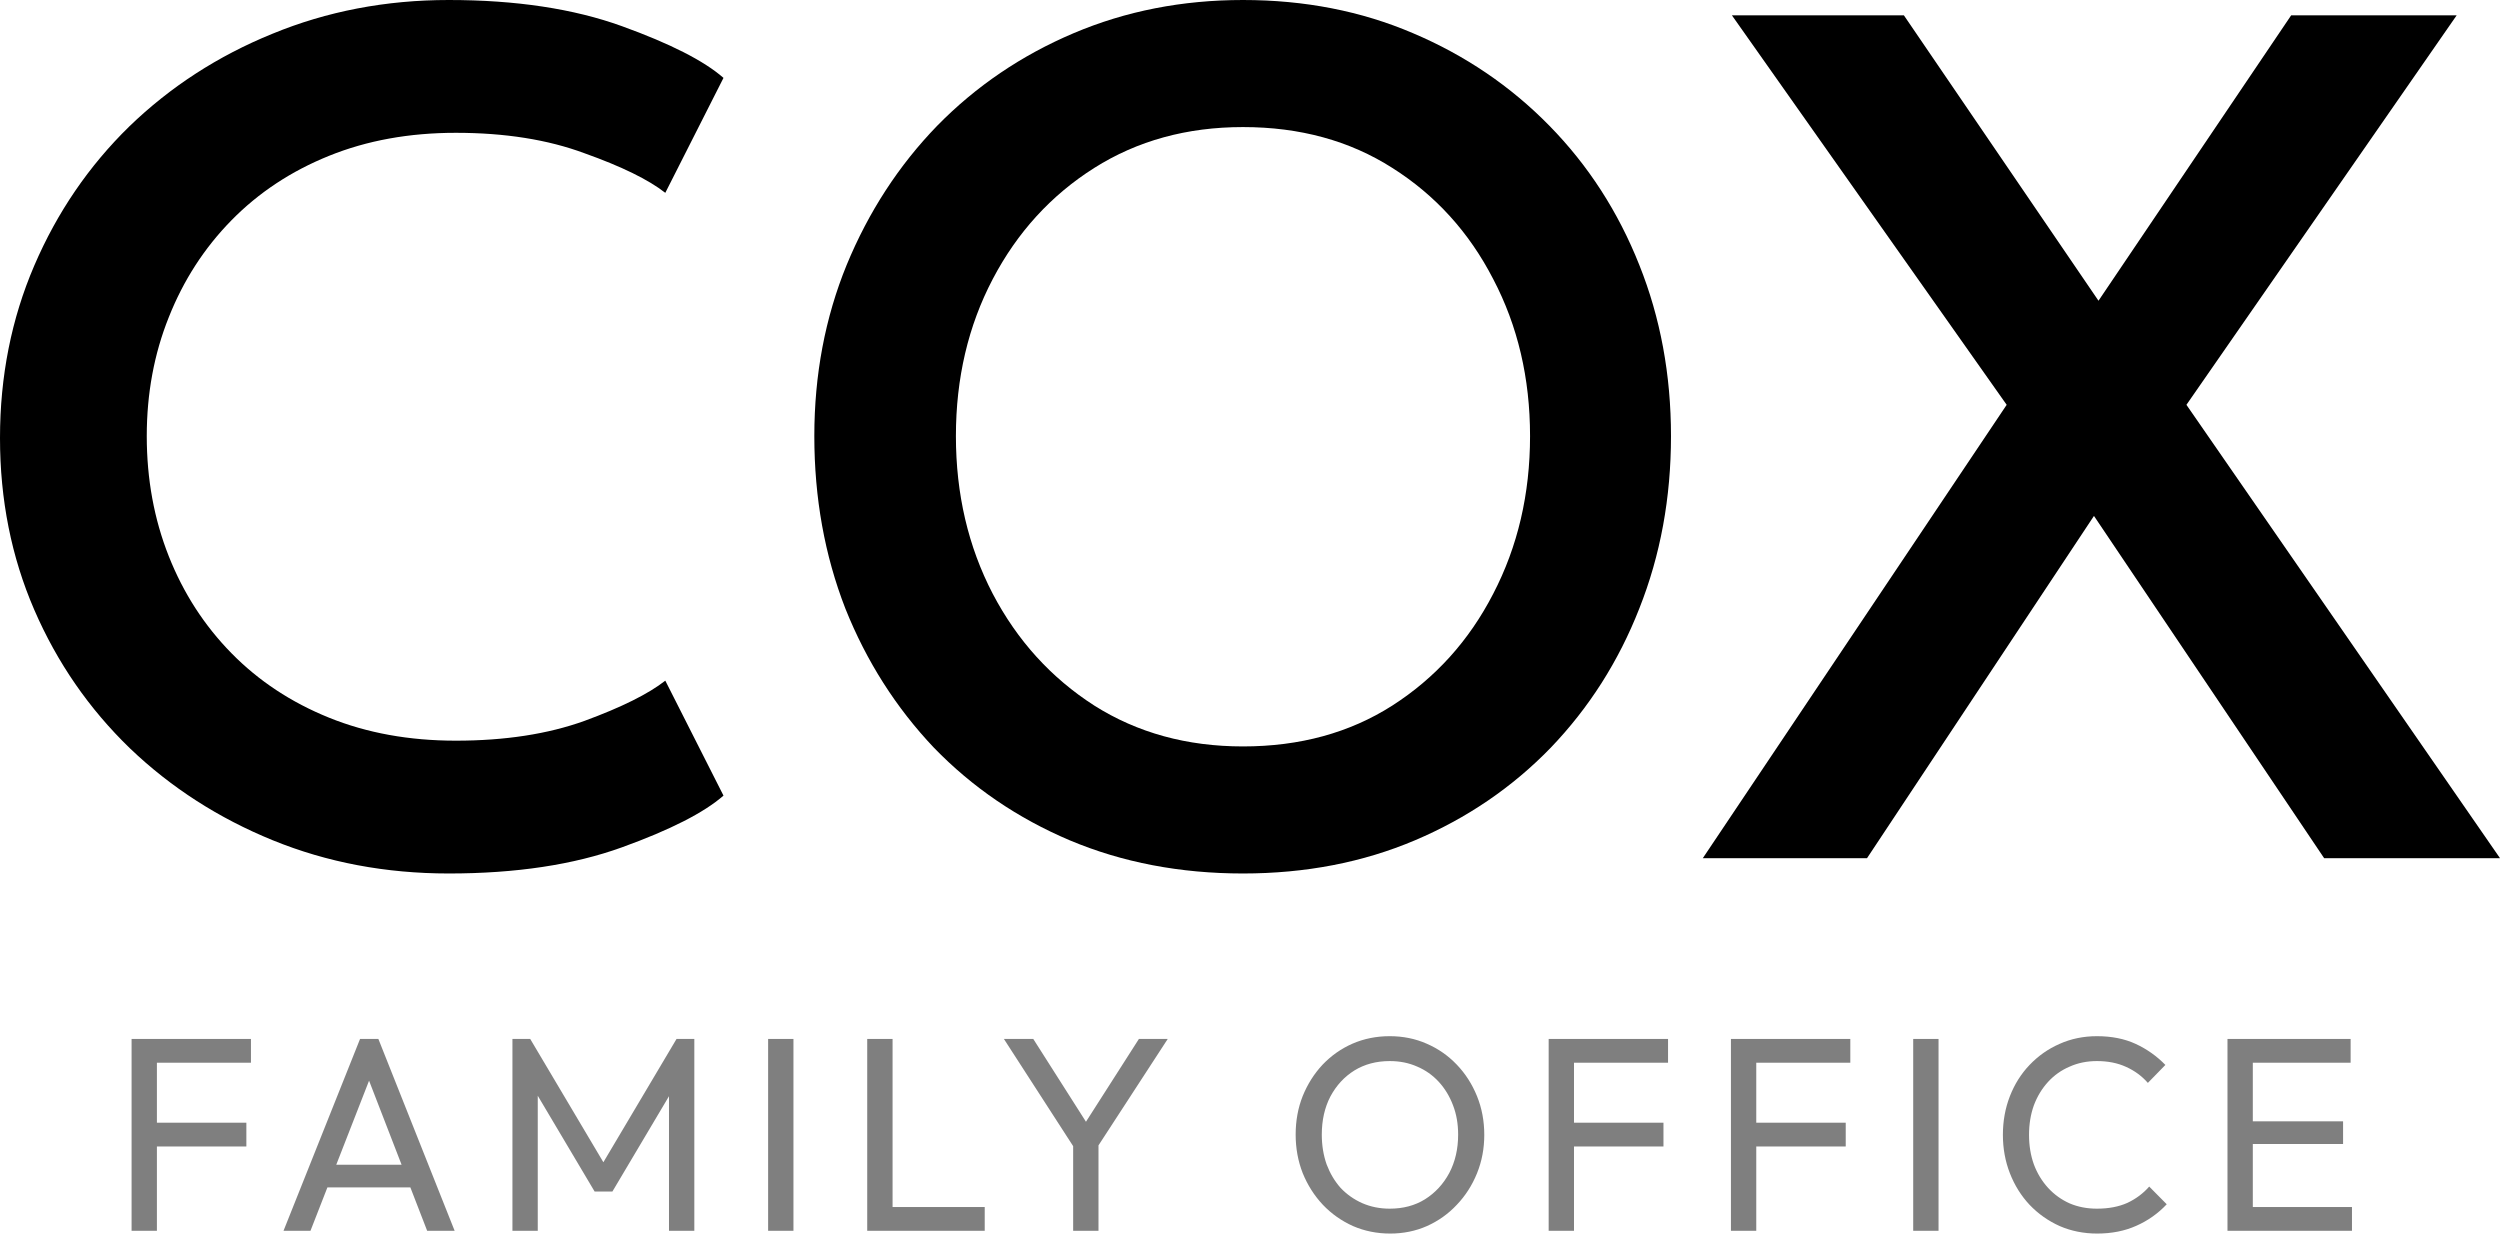
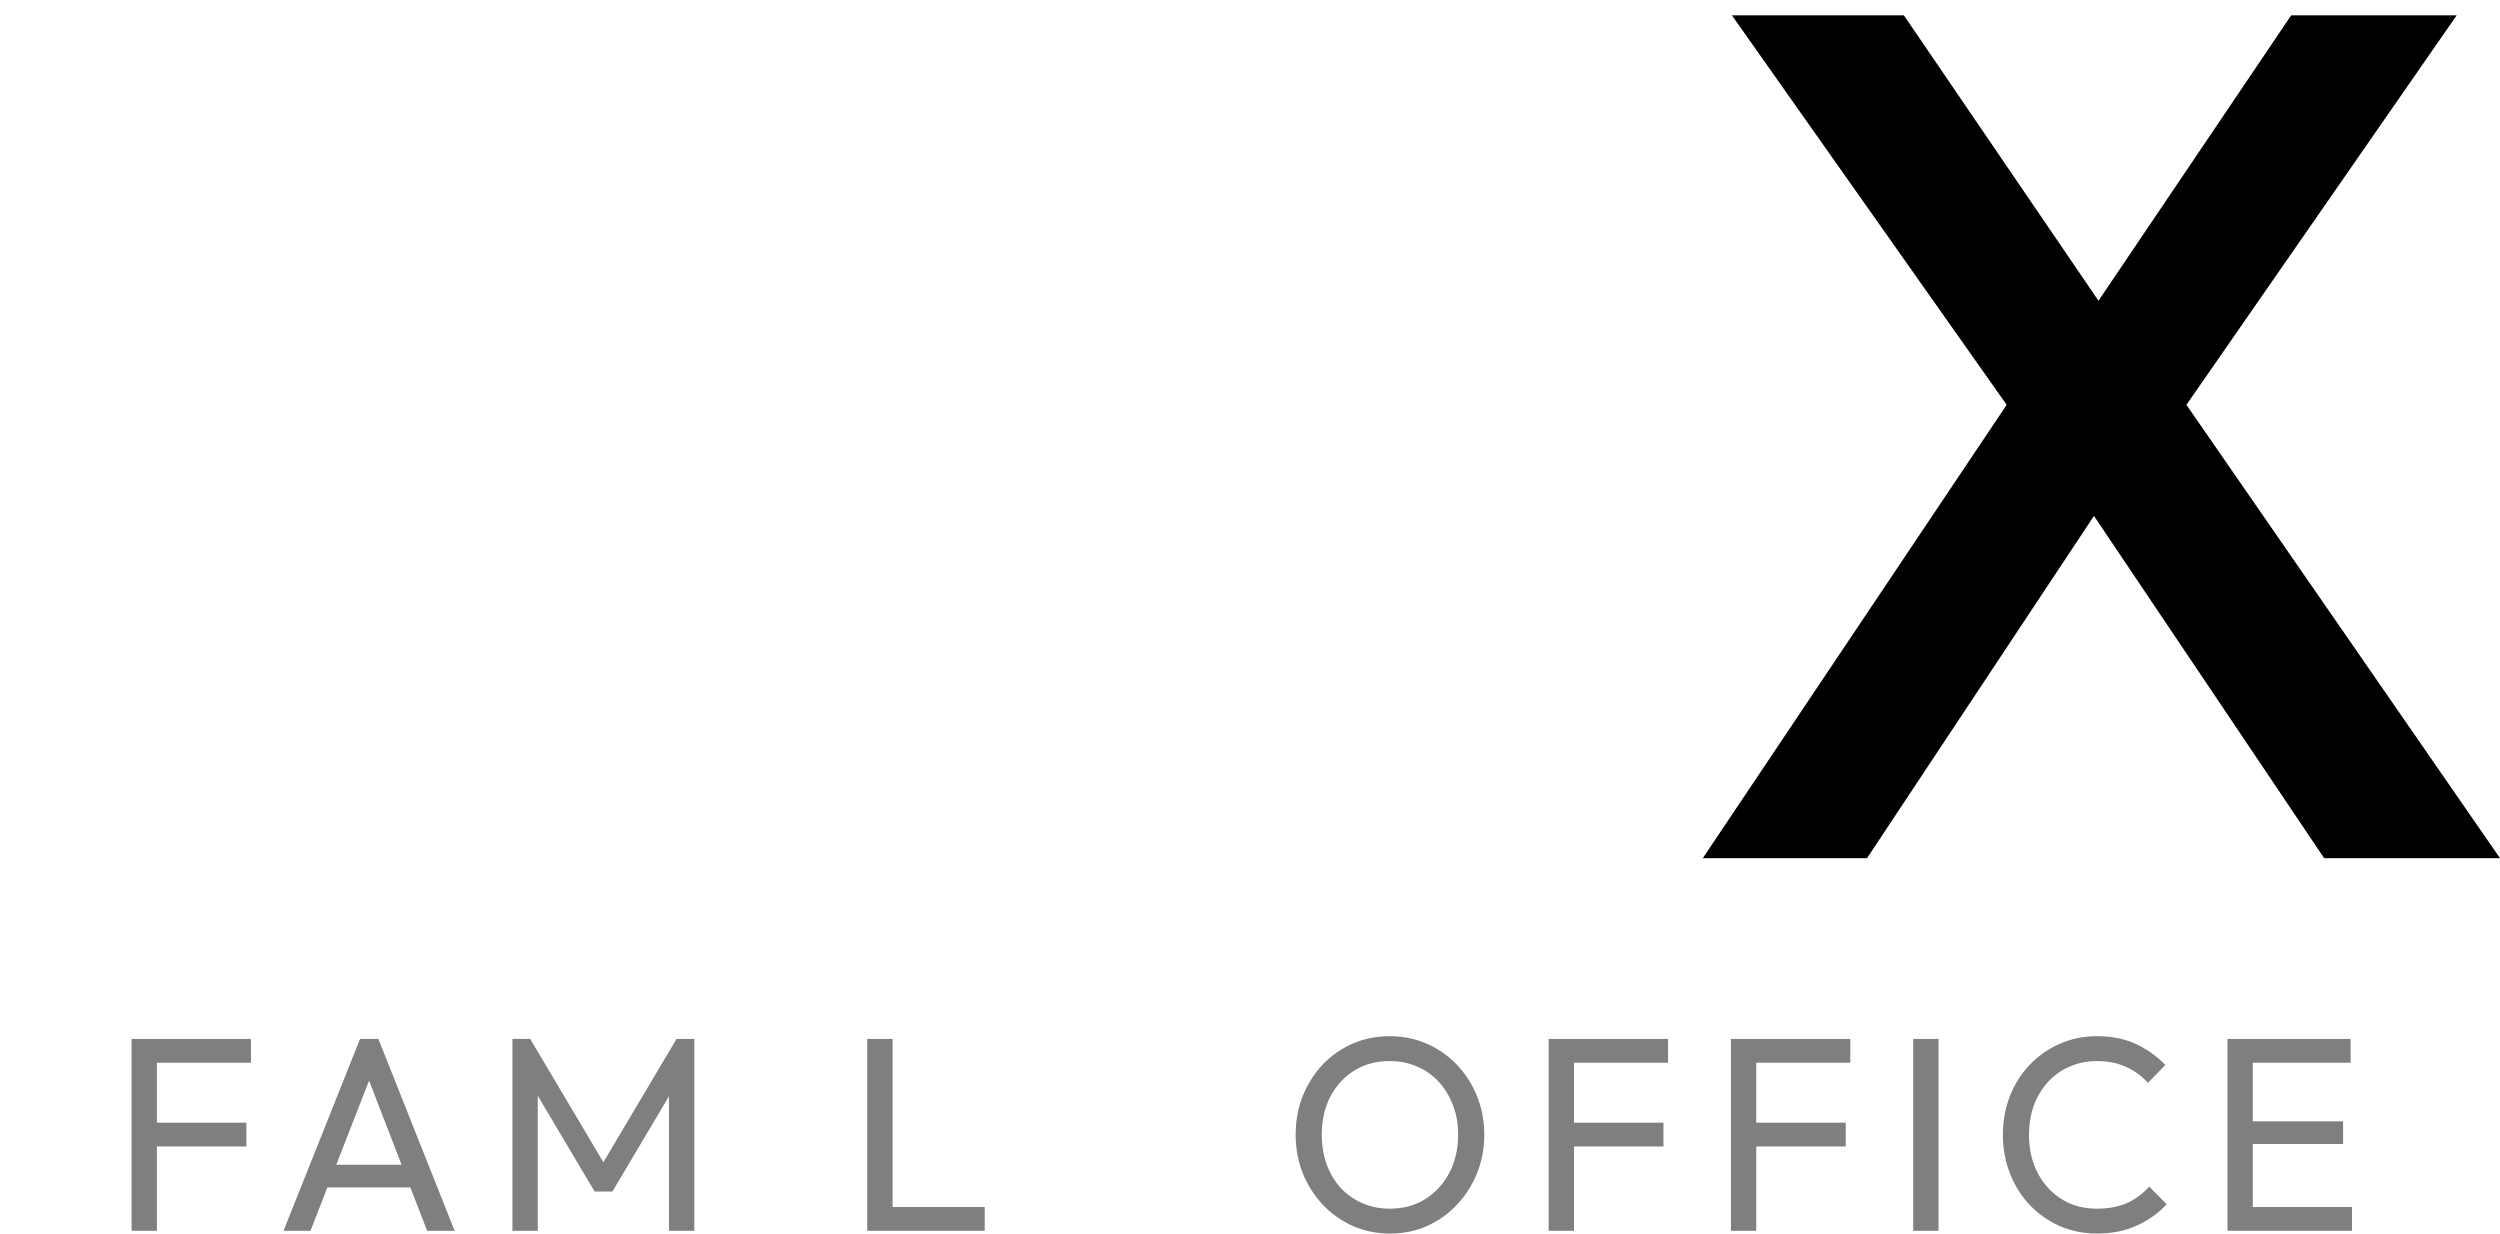
<svg xmlns="http://www.w3.org/2000/svg" width="152" height="75" viewBox="0 0 152 75" fill="none">
-   <path d="M27.714 45.033C30.701 45.033 33.309 44.632 35.536 43.83C37.79 43.002 39.428 42.187 40.45 41.384L43.988 48.372C42.809 49.407 40.752 50.456 37.816 51.517C34.881 52.578 31.369 53.108 27.281 53.108C23.455 53.108 19.891 52.435 16.589 51.09C13.287 49.744 10.391 47.88 7.901 45.499C5.412 43.092 3.472 40.284 2.083 37.075C0.694 33.866 0 30.385 0 26.632C0 22.879 0.694 19.385 2.083 16.15C3.472 12.915 5.399 10.094 7.862 7.687C10.352 5.28 13.248 3.403 16.55 2.058C19.878 0.686 23.455 0 27.281 0C31.369 0 34.881 0.531 37.816 1.592C40.752 2.653 42.809 3.701 43.988 4.736L40.45 11.724C39.428 10.922 37.79 10.12 35.536 9.317C33.309 8.489 30.701 8.075 27.714 8.075C24.883 8.075 22.315 8.541 20.009 9.473C17.703 10.404 15.724 11.711 14.073 13.394C12.422 15.076 11.151 17.043 10.26 19.294C9.369 21.52 8.923 23.927 8.923 26.515C8.923 29.129 9.369 31.562 10.26 33.814C11.151 36.066 12.422 38.033 14.073 39.715C15.724 41.397 17.703 42.704 20.009 43.636C22.315 44.568 24.883 45.033 27.714 45.033Z" fill="black" />
-   <path d="M58.119 26.515C58.119 30.035 58.866 33.232 60.36 36.104C61.854 38.951 63.911 41.216 66.532 42.898C69.153 44.555 72.166 45.383 75.573 45.383C79.032 45.383 82.059 44.555 84.654 42.898C87.274 41.216 89.319 38.951 90.786 36.104C92.28 33.232 93.027 30.035 93.027 26.515C93.027 22.995 92.28 19.812 90.786 16.965C89.319 14.118 87.274 11.867 84.654 10.21C82.059 8.554 79.032 7.726 75.573 7.726C72.166 7.726 69.153 8.554 66.532 10.21C63.911 11.867 61.854 14.118 60.36 16.965C58.866 19.812 58.119 22.995 58.119 26.515ZM49.511 26.515C49.511 22.788 50.166 19.32 51.476 16.111C52.812 12.876 54.647 10.055 56.979 7.648C59.338 5.241 62.103 3.365 65.274 2.019C68.445 0.673 71.878 0 75.573 0C79.321 0 82.767 0.673 85.912 2.019C89.083 3.365 91.847 5.241 94.206 7.648C96.565 10.055 98.386 12.876 99.67 16.111C100.954 19.32 101.596 22.788 101.596 26.515C101.596 30.268 100.954 33.762 99.67 36.997C98.412 40.207 96.617 43.028 94.285 45.461C91.952 47.867 89.201 49.744 86.03 51.09C82.859 52.435 79.373 53.108 75.573 53.108C71.747 53.108 68.235 52.435 65.038 51.09C61.867 49.744 59.115 47.867 56.783 45.461C54.477 43.028 52.681 40.207 51.397 36.997C50.139 33.762 49.511 30.268 49.511 26.515Z" fill="black" />
  <path d="M132.935 24.613L152 52.177H141.308L127.313 31.368L113.515 52.177H103.531L122.006 24.613L105.3 0.932H115.756L127.588 18.285L139.303 0.932H149.366L132.935 24.613Z" fill="black" />
  <path d="M8 74.832V63.168H9.54V74.832H8ZM9.049 69.706V68.26H14.979V69.706H9.049ZM9.049 64.613V63.168H15.258V64.613H9.049Z" fill="#7F7F7F" />
  <path d="M17.238 74.832L21.891 63.168H23.005L27.642 74.832H25.971L22.153 64.966H22.727L18.877 74.832H17.238ZM19.45 72.193V70.815H25.43V72.193H19.45Z" fill="#7F7F7F" />
  <path d="M31.156 74.832V63.168H32.237L37.054 71.286H36.316L41.133 63.168H42.215V74.832H40.675V65.941L41.035 66.042L37.234 72.445H36.153L32.352 66.042L32.696 65.941V74.832H31.156Z" fill="#7F7F7F" />
-   <path d="M46.702 74.832V63.168H48.242V74.832H46.702Z" fill="#7F7F7F" />
  <path d="M52.727 74.832V63.168H54.268V74.832H52.727ZM53.776 74.832V73.387H59.871V74.832H53.776Z" fill="#7F7F7F" />
-   <path d="M65.51 70.092L61.037 63.168H62.823L66.427 68.832H65.624L69.245 63.168H70.998L66.493 70.092H65.51ZM65.248 74.832V69.05H66.788V74.832H65.248Z" fill="#7F7F7F" />
  <path d="M84.527 75C83.718 75 82.965 74.849 82.266 74.546C81.567 74.233 80.955 73.801 80.431 73.252C79.906 72.692 79.497 72.048 79.202 71.319C78.918 70.591 78.776 69.812 78.776 68.983C78.776 68.143 78.918 67.364 79.202 66.647C79.497 65.919 79.901 65.28 80.414 64.731C80.939 64.182 81.545 63.756 82.233 63.454C82.932 63.151 83.686 63 84.494 63C85.302 63 86.05 63.151 86.738 63.454C87.437 63.756 88.049 64.182 88.573 64.731C89.098 65.28 89.507 65.919 89.802 66.647C90.097 67.375 90.244 68.16 90.244 69C90.244 69.829 90.097 70.608 89.802 71.336C89.507 72.064 89.098 72.703 88.573 73.252C88.06 73.801 87.454 74.233 86.755 74.546C86.067 74.849 85.324 75 84.527 75ZM84.494 73.487C85.313 73.487 86.028 73.297 86.64 72.916C87.263 72.524 87.754 71.992 88.115 71.319C88.475 70.636 88.655 69.857 88.655 68.983C88.655 68.333 88.552 67.74 88.344 67.202C88.136 66.653 87.847 66.177 87.476 65.773C87.104 65.37 86.667 65.062 86.165 64.849C85.662 64.625 85.106 64.513 84.494 64.513C83.686 64.513 82.97 64.703 82.348 65.084C81.736 65.465 81.25 65.992 80.889 66.664C80.54 67.336 80.365 68.109 80.365 68.983C80.365 69.633 80.463 70.238 80.66 70.798C80.868 71.347 81.152 71.823 81.512 72.227C81.883 72.619 82.32 72.927 82.823 73.151C83.336 73.375 83.893 73.487 84.494 73.487Z" fill="#7F7F7F" />
  <path d="M94.159 74.832V63.168H95.699V74.832H94.159ZM95.208 69.706V68.26H101.139V69.706H95.208ZM95.208 64.613V63.168H101.417V64.613H95.208Z" fill="#7F7F7F" />
  <path d="M105.241 74.832V63.168H106.781V74.832H105.241ZM106.29 69.706V68.26H112.22V69.706H106.29ZM106.29 64.613V63.168H112.499V64.613H106.29Z" fill="#7F7F7F" />
  <path d="M116.323 74.832V63.168H117.863V74.832H116.323Z" fill="#7F7F7F" />
  <path d="M127.51 75C126.691 75 125.932 74.849 125.233 74.546C124.533 74.233 123.922 73.801 123.398 73.252C122.884 72.703 122.486 72.064 122.202 71.336C121.918 70.608 121.776 69.829 121.776 69C121.776 68.16 121.918 67.375 122.202 66.647C122.486 65.919 122.884 65.286 123.398 64.748C123.922 64.199 124.528 63.773 125.216 63.471C125.915 63.157 126.674 63 127.493 63C128.389 63 129.175 63.157 129.853 63.471C130.53 63.784 131.131 64.21 131.655 64.748L130.59 65.84C130.229 65.426 129.787 65.101 129.263 64.865C128.749 64.63 128.16 64.513 127.493 64.513C126.893 64.513 126.341 64.625 125.839 64.849C125.336 65.062 124.899 65.37 124.528 65.773C124.157 66.177 123.867 66.653 123.66 67.202C123.463 67.751 123.365 68.35 123.365 69C123.365 69.65 123.463 70.249 123.66 70.798C123.867 71.347 124.157 71.823 124.528 72.227C124.899 72.63 125.336 72.944 125.839 73.168C126.341 73.381 126.893 73.487 127.493 73.487C128.203 73.487 128.82 73.37 129.345 73.135C129.869 72.888 130.311 72.557 130.672 72.143L131.737 73.219C131.212 73.779 130.595 74.216 129.885 74.529C129.186 74.843 128.395 75 127.51 75Z" fill="#7F7F7F" />
  <path d="M135.431 74.832V63.168H136.971V74.832H135.431ZM136.479 74.832V73.387H143V74.832H136.479ZM136.479 69.555V68.177H142.459V69.555H136.479ZM136.479 64.613V63.168H142.918V64.613H136.479Z" fill="#7F7F7F" />
</svg>